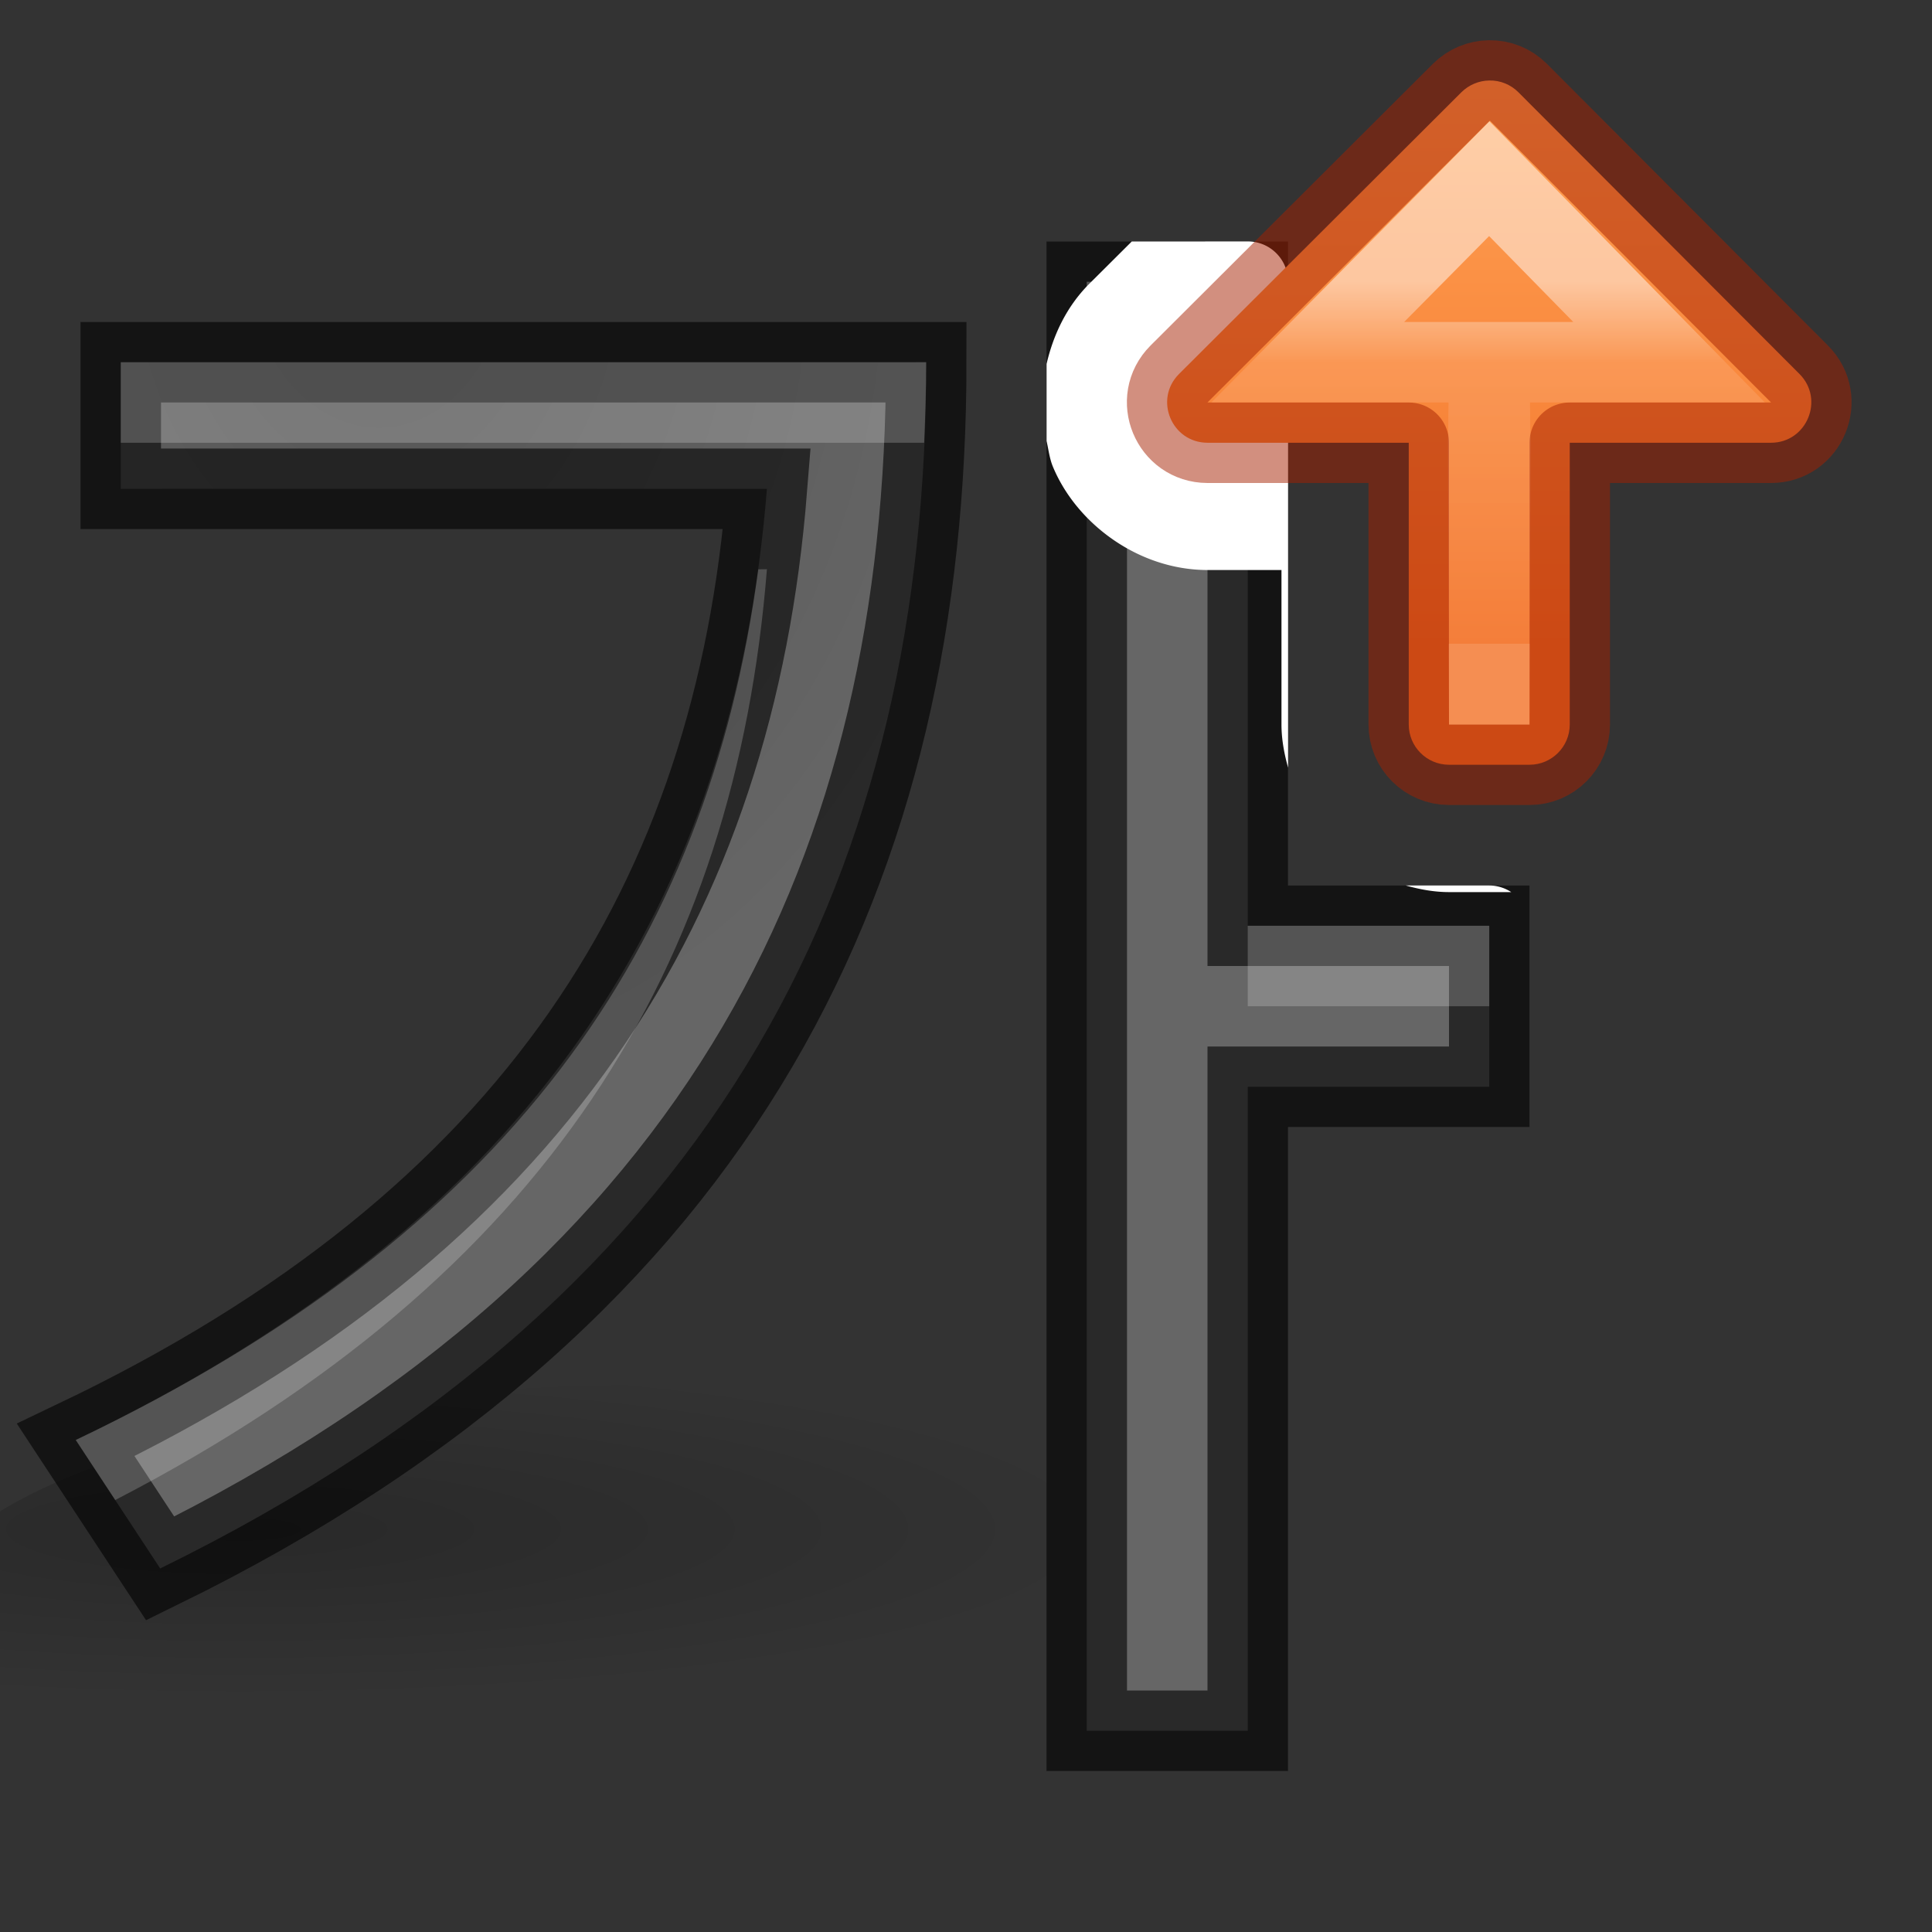
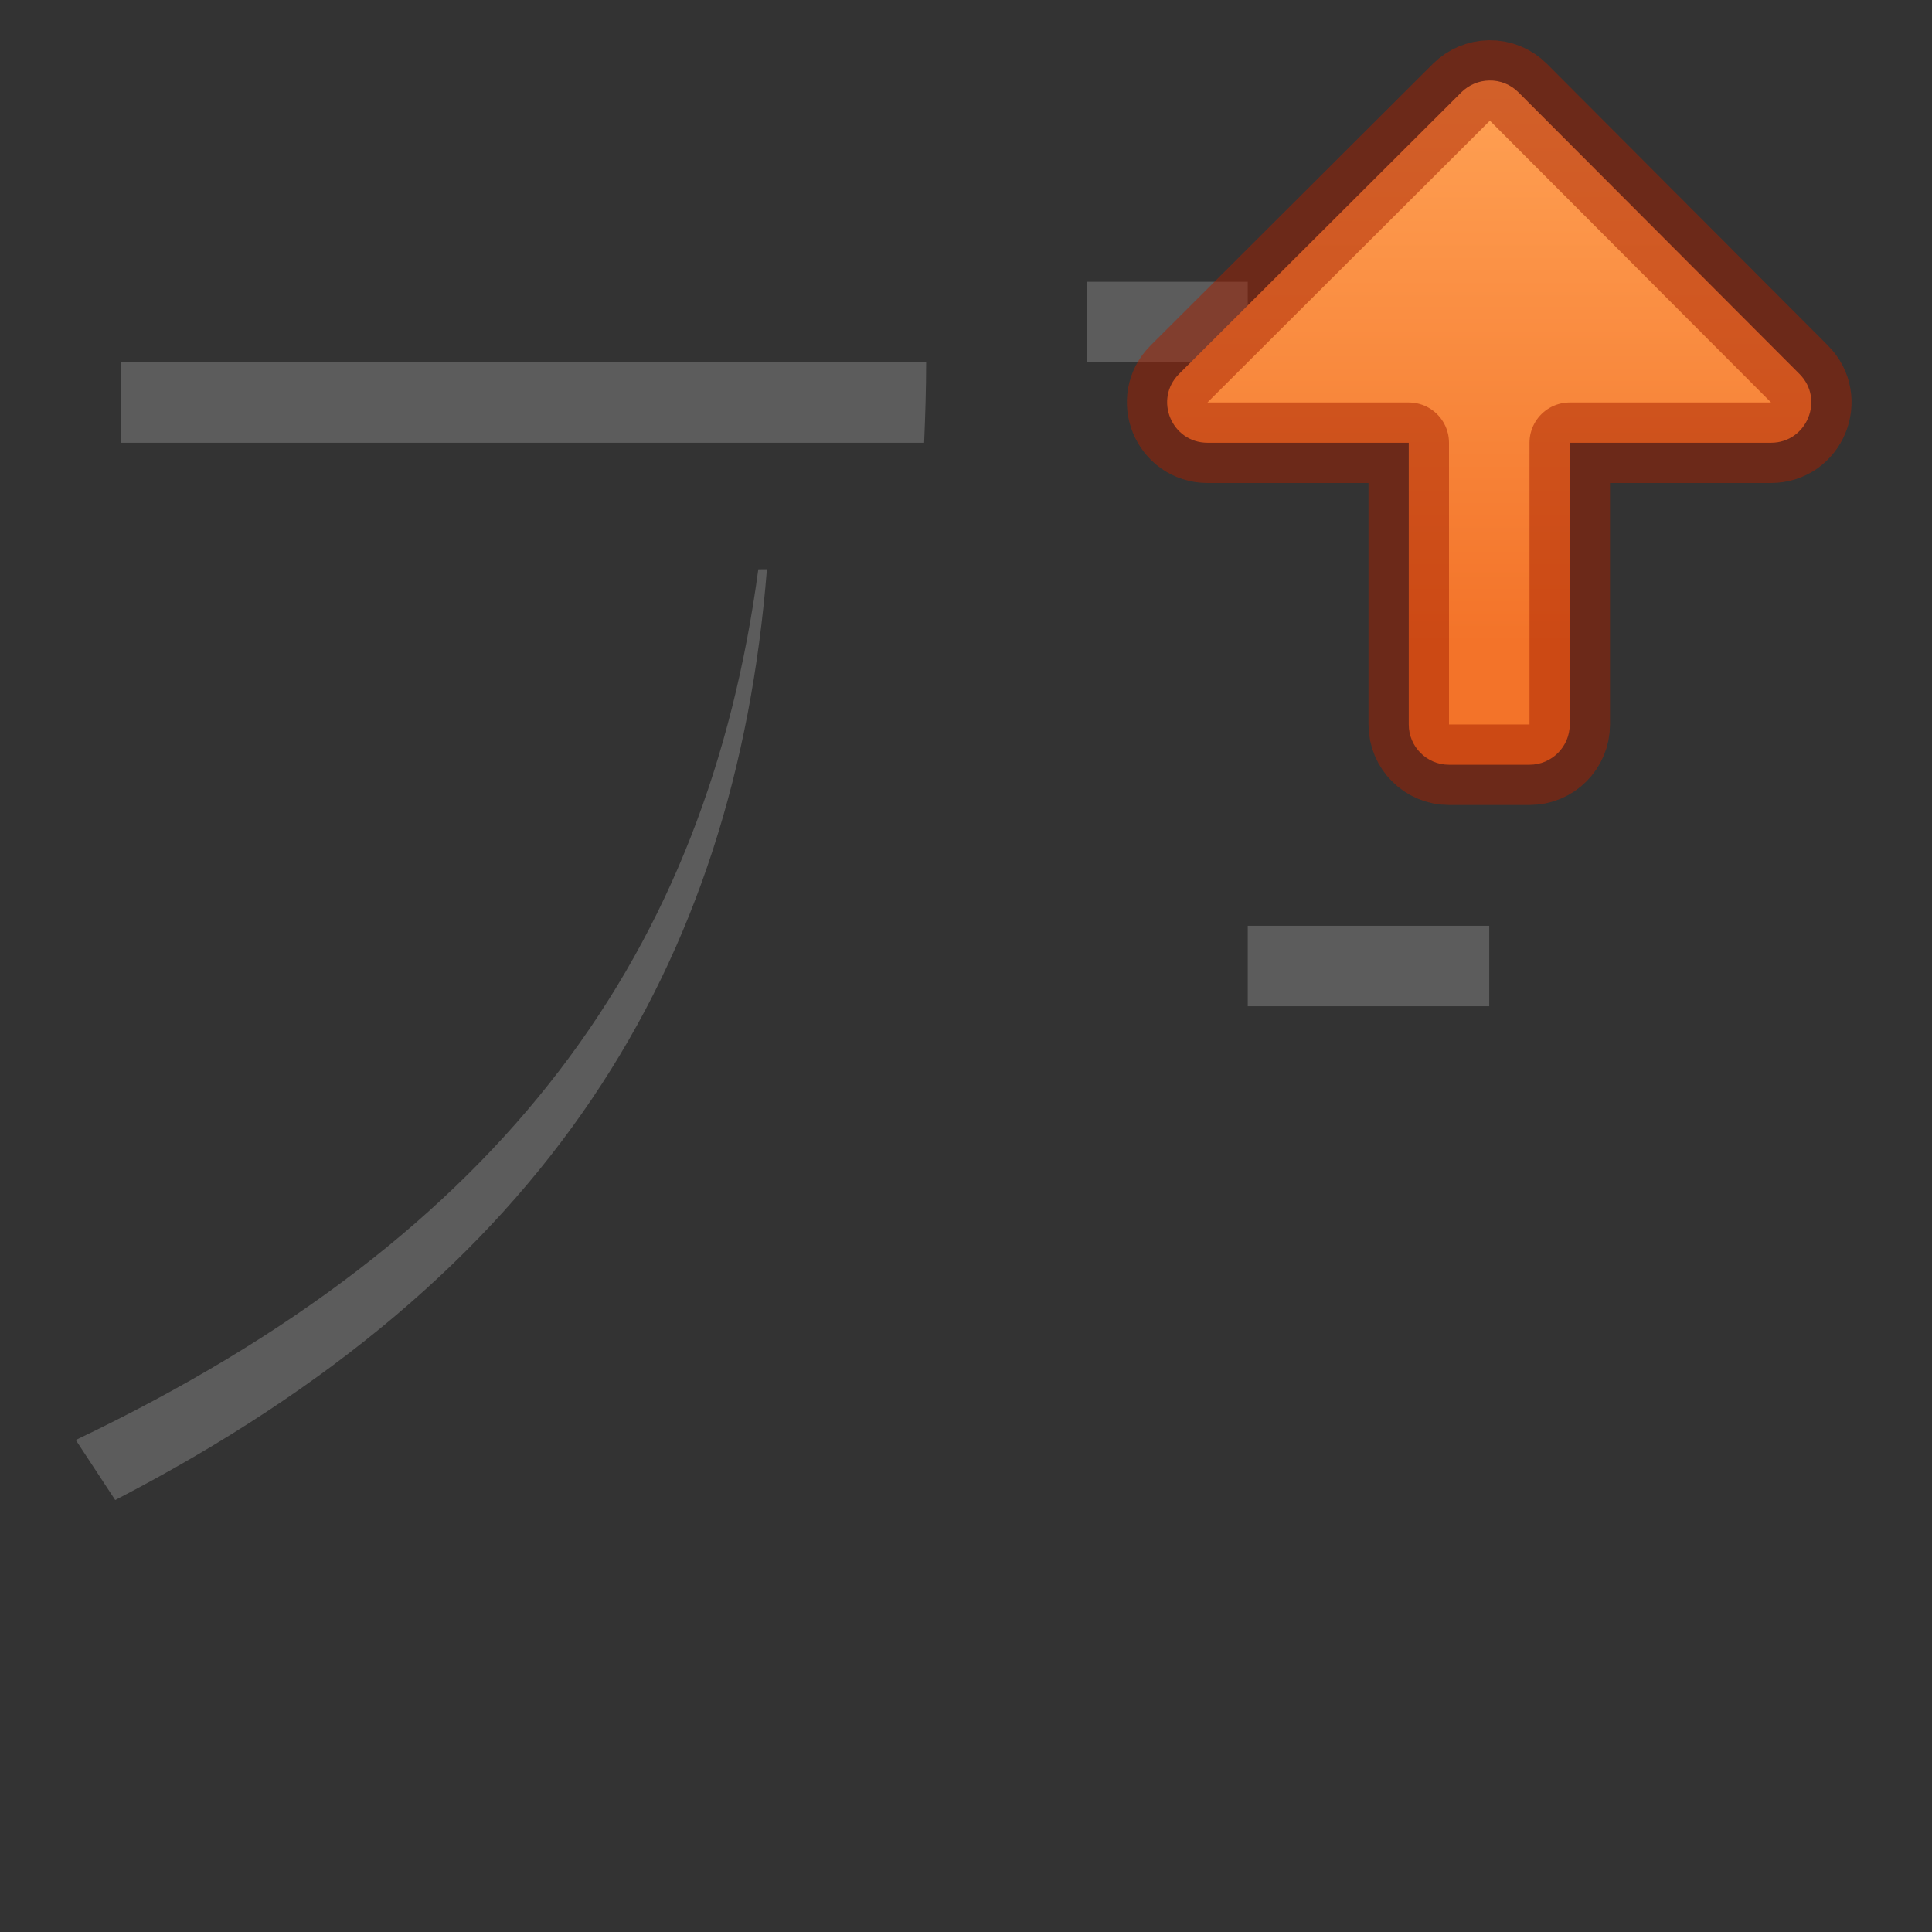
<svg xmlns="http://www.w3.org/2000/svg" height="24" width="24">
  <rect width="100%" height="100%" fill="#333333" stroke="none" />
  <linearGradient id="a" gradientUnits="userSpaceOnUse" x1="5" x2="5" y1="11" y2="18">
    <stop offset="0" stop-color="#ffa154" />
    <stop offset="1" stop-color="#f37329" />
  </linearGradient>
  <linearGradient id="b" gradientUnits="userSpaceOnUse" x1="5" x2="5" y1="13.5" y2="18">
    <stop offset="0" stop-color="#fff" />
    <stop offset=".222" stop-color="#fff" stop-opacity=".235" />
    <stop offset="1" stop-color="#fff" stop-opacity=".157" />
    <stop offset="1" stop-color="#fff" stop-opacity=".392" />
  </linearGradient>
  <radialGradient id="c" cx="10.919" cy="4.565" gradientTransform="matrix(-1.552 .031 -.04 -2 21.821 10.022)" gradientUnits="userSpaceOnUse" r="5.095">
    <stop offset="0" stop-color="#555" />
    <stop offset="1" stop-color="#666" />
  </radialGradient>
  <radialGradient id="d" cx="15.157" cy="22.706" gradientTransform="matrix(.706 0 0 .136 -7.717 13.908)" gradientUnits="userSpaceOnUse" r="15.571">
    <stop offset="0" />
    <stop offset="1" stop-opacity="0" />
  </radialGradient>
  <g transform="translate(0 2)">
-     <ellipse cx="8.228" cy="18.088" fill="url(#d)" opacity=".2" rx="9.238" ry="2.89" />
-     <path d="m13.5 1.5v18h2v-8h3v-2h-3v-8zm-12 1v1.572h8.027c-.405 5.074-2.845 9.077-8.586 11.816l1.049 1.596c7.099-3.478 9.516-8.814 9.516-14.984z" fill="url(#c)" stroke="#000" stroke-opacity=".6" />
    <g fill="#fff">
      <path d="m13.5 1.5v1h2v-1zm-12 1v1h9.98c.014-.333.025-.667.025-1zm7.92 2.572c-.634 4.722-3.115 8.257-8.479 10.816l.49.746c5.384-2.786 7.703-6.638 8.096-11.563zm6.08 4.428v1h3v-1z" opacity=".2" />
-       <path d="m14.059 3-.529.527a1.581 1.581 0 0 0 -.002.002c-.276.277-.443.628-.527.992v.957c.024.107.037.219.078.318.292.706 1.062 1.285 1.922 1.285h.918v1.918c0.0.186.034.364.082.537v-6.037a.5.5 0 0 0 -.5-.5zm3.404 8c.173.048.351.082.537.082h.773a.5.5 0 0 0 -.273-.082z" transform="translate(0 -2)" />
    </g>
  </g>
  <g transform="translate(13 -10)">
    <path d="m5.5 11c-.13.002-.254.055-.346.146l-3.508 3.5c-.315.315-.092.853.354.854h2.5v3.5c0.0.276.224.5.5.5h1c.276-0.0.5-.224.5-.5v-3.5h2.5c.445-0.0.668-.539.354-.854l-3.492-3.5c-.096-.096-.226-.149-.361-.146z" fill="url(#a)" stroke="#a62100" stroke-linecap="round" stroke-linejoin="round" stroke-opacity=".502" />
-     <path d="m5.5 12.22-2.255 2.28h2.255l-.012 1.0.012 3.5.012-3.5-.012-1h2.234z" fill="none" opacity=".49" stroke="url(#b)" />
  </g>
</svg>